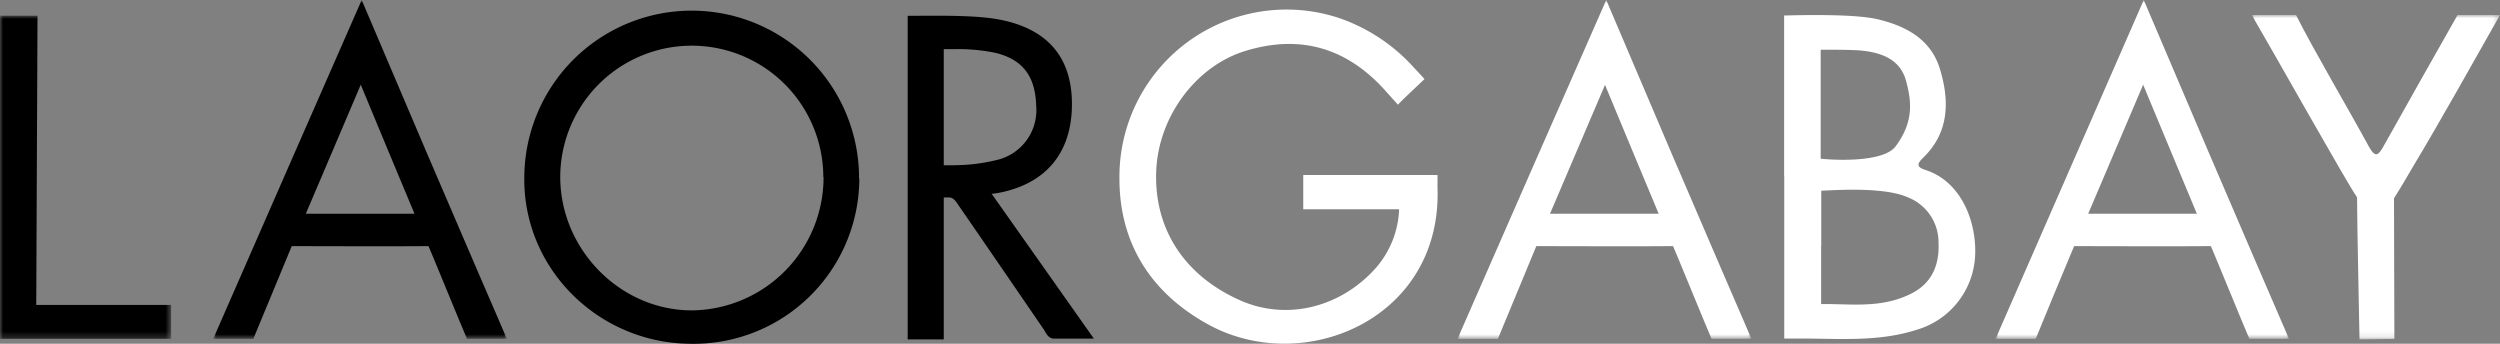
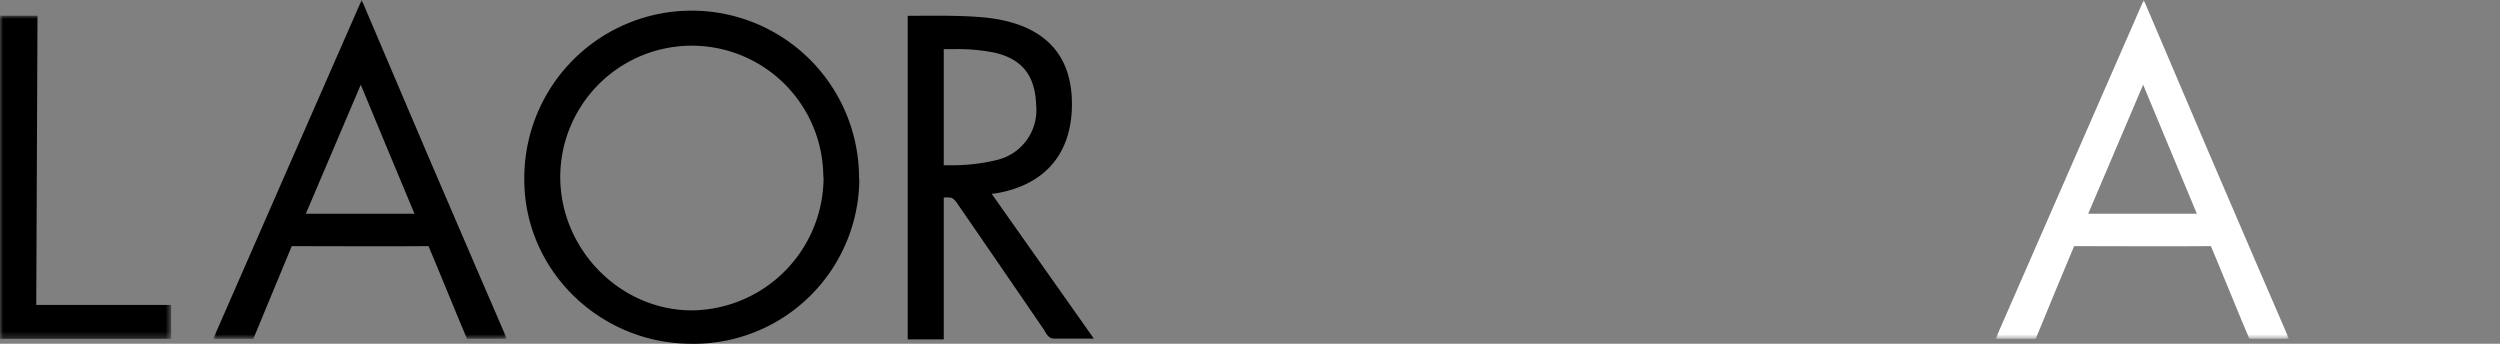
<svg xmlns="http://www.w3.org/2000/svg" id="Layer_1" data-name="Layer 1" viewBox="0 0 400 55">
  <rect x="0" y="0" width="400" height="55" fill="#808080" stroke="none" />
  <defs>
    <style>.cls-1{fill:#fff;}.cls-1,.cls-5{fill-rule:evenodd;}.cls-2{mask:url(#mask);}.cls-3{mask:url(#mask-2);}.cls-4{mask:url(#mask-3);}.cls-6{mask:url(#mask-4);}.cls-7{mask:url(#mask-5);}</style>
    <mask id="mask" x="360.28" y="2.4" width="39.72" height="51.9" maskUnits="userSpaceOnUse">
      <g id="_8tergbi7rh" data-name="8tergbi7rh">
-         <path id="l2hsuhvflg" class="cls-1" d="M360.28,2.4H400V54.3H360.28Z" />
-       </g>
+         </g>
    </mask>
    <mask id="mask-2" x="319.29" y="0" width="46.99" height="54.21" maskUnits="userSpaceOnUse">
      <g id="rroak1xa5f">
        <path id="zctq1b1vte" class="cls-1" d="M319.29,0h47V54.21h-47Z" />
      </g>
    </mask>
    <mask id="mask-3" x="233.2" y="0" width="46.99" height="54.21" maskUnits="userSpaceOnUse">
      <g id="qarfm56qrd">
        <path id="sws8jfwuxc" class="cls-1" d="M233.2,0h47V54.21h-47Z" />
      </g>
    </mask>
    <mask id="mask-4" x="34.11" y="0" width="46.99" height="54.21" maskUnits="userSpaceOnUse">
      <g id="xxi020luxb">
        <path id="ruewljb00a" class="cls-1" d="M34.11,0h47V54.21h-47Z" />
      </g>
    </mask>
    <mask id="mask-5" x="0" y="2.51" width="27.38" height="51.72" maskUnits="userSpaceOnUse">
      <g id="nfctcsfrwj">
        <path id="urkasyub1i" class="cls-1" d="M0,2.51H27.38V54.22H0Z" />
      </g>
    </mask>
  </defs>
  <g class="cls-2">
    <path class="cls-1" d="M377.13,31.58C375.35,29,364,8.76,360.28,2.4h7.08c2.9,5.75,8.56,15.34,11.63,21,1.1,2,1.58,1.42,2.42-.08,3.55-6.33,8.2-14.6,11.8-20.92H400c-4.16,7.33-9.35,16.63-13.68,23.86-1.27,2.1-1.94,3.36-3.28,5.47,0,2.07.06,18,.06,22.5-.89,0-4.32.07-5.58.07,0-.79-.39-18.56-.39-22.72" />
  </g>
  <g class="cls-3">
    <path class="cls-1" d="M342.9,13.56,334.11,34.2l17.39,0c-2.62-6.24-5.82-14-8.6-20.65M343,0c3.66,8.59,7.08,16.64,10.52,24.68,3.9,9.12,12.55,29.18,12.72,29.53H359.9c-.55-1.2-6-14.55-6.16-14.83-6.27.06-15.61,0-21.88,0q-3.11,7.41-6.15,14.84h-6.42C327.2,36.17,335,18.32,343,0" />
  </g>
-   <path class="cls-1" d="M285.46,28.19c0-7.71,0-24.94,0-25.71.76,0,10.9-.38,15,.61,4.63,1.11,8.6,3.27,10,8.18,1.48,5.07,1.36,10-2.79,14-1.13,1.09-.85,1.52.45,1.94,5.74,1.88,8.22,8.39,7.89,13.92a13,13,0,0,1-9.33,11.63c-6.51,2.1-13.22,1.32-19.88,1.41h-1.32v-26m5.9,11.2c0,2.49,0,6.79,0,9.28l1.49,0c4.53.1,8.76.45,13-1.71,3.33-1.71,4.48-4.68,4.29-8.28a7.7,7.7,0,0,0-4.92-7.09c-4-1.81-12.71-1.06-13.84-1.06V39.4m0-14c1.75.19,9.9.7,11.91-2,2.83-3.84,2.61-7,1.64-10.53C304,9.52,301.13,8.46,298,8.11c-1.54-.18-5.51-.15-6.69-.15V25.4" />
  <g class="cls-4">
-     <path class="cls-1" d="M256.81,13.56,248,34.2l17.39,0c-2.62-6.24-5.83-14-8.6-20.65M257,0c3.66,8.59,7.07,16.64,10.51,24.68,3.9,9.12,12.56,29.18,12.72,29.53h-6.38c-.55-1.2-6-14.55-6.16-14.83-6.27.06-15.61,0-21.88,0q-3.09,7.41-6.15,14.84H233.2C241.11,36.17,248.92,18.32,257,0" />
-   </g>
-   <path class="cls-1" d="M230,28c0,.51,0,1.44,0,2,.77,21.09-21.46,30.3-36.71,21.9-9.23-5.07-14.21-13.09-14.18-23.4A26.74,26.74,0,0,1,214.3,2.9a28.62,28.62,0,0,1,12,8c1.44,1.52,1.62,1.75,1.62,1.75-.75.73-3.8,3.56-4.24,4.1,0,0-.92-1-1.73-1.91-6.16-7.08-13.74-9.45-22.72-6.68C191.51,10.52,185.4,18.45,185,27.26S189,43.81,198.3,48c7.43,3.36,16.09,1.29,21.81-5.1a15.14,15.14,0,0,0,3.75-9.42H208.52V28Z" />
+     </g>
  <path class="cls-5" d="M152.9,26.44H151V7.86h1.77a29.56,29.56,0,0,1,6.57.61c4.3,1.08,6.31,3.72,6.45,8.45a8.18,8.18,0,0,1-6,8.6,28.68,28.68,0,0,1-6.85.91M158.66,31c.29,0,.57-.05.85-.09,7.76-1.39,12-6.39,12-14.27,0-7.55-4-12.11-11.78-13.54-4-.74-10.47-.57-14.5-.57,0,.29,0,27.68,0,40.27v11.5H151V42.76c0-3.73,0-8,0-11.16a8.43,8.43,0,0,1,.88,0c.72,0,1.12.72,1.6,1.42,4.51,6.53,9,13.09,13.48,19.63.44.64.7,1.54,1.76,1.53,1.94,0,3.88,0,6.3,0L158.66,31" />
  <path class="cls-5" d="M131.73,28.31a21,21,0,1,0-42.09.09C89.7,40,99.32,49.7,110.77,49.66a21.3,21.3,0,0,0,21-21.35m5.72.29A26.51,26.51,0,0,1,110.32,55c-14.59-.16-26.64-12-26.43-26.66a26.78,26.78,0,1,1,53.56.29" />
  <g class="cls-6">
    <path class="cls-5" d="M57.72,13.56,48.93,34.2l17.39,0c-2.63-6.24-5.83-14-8.6-20.65M57.87,0c3.65,8.59,7.07,16.64,10.51,24.68,3.9,9.12,12.56,29.18,12.72,29.53H74.72c-.55-1.2-6-14.55-6.16-14.83-6.27.06-15.61,0-21.88,0q-3.09,7.41-6.15,14.84H34.11C42,36.17,49.83,18.32,57.87,0" />
  </g>
  <g class="cls-7">
    <path class="cls-5" d="M0,2.51H6L5.8,48.79H27.38v5.43H0Z" />
  </g>
</svg>